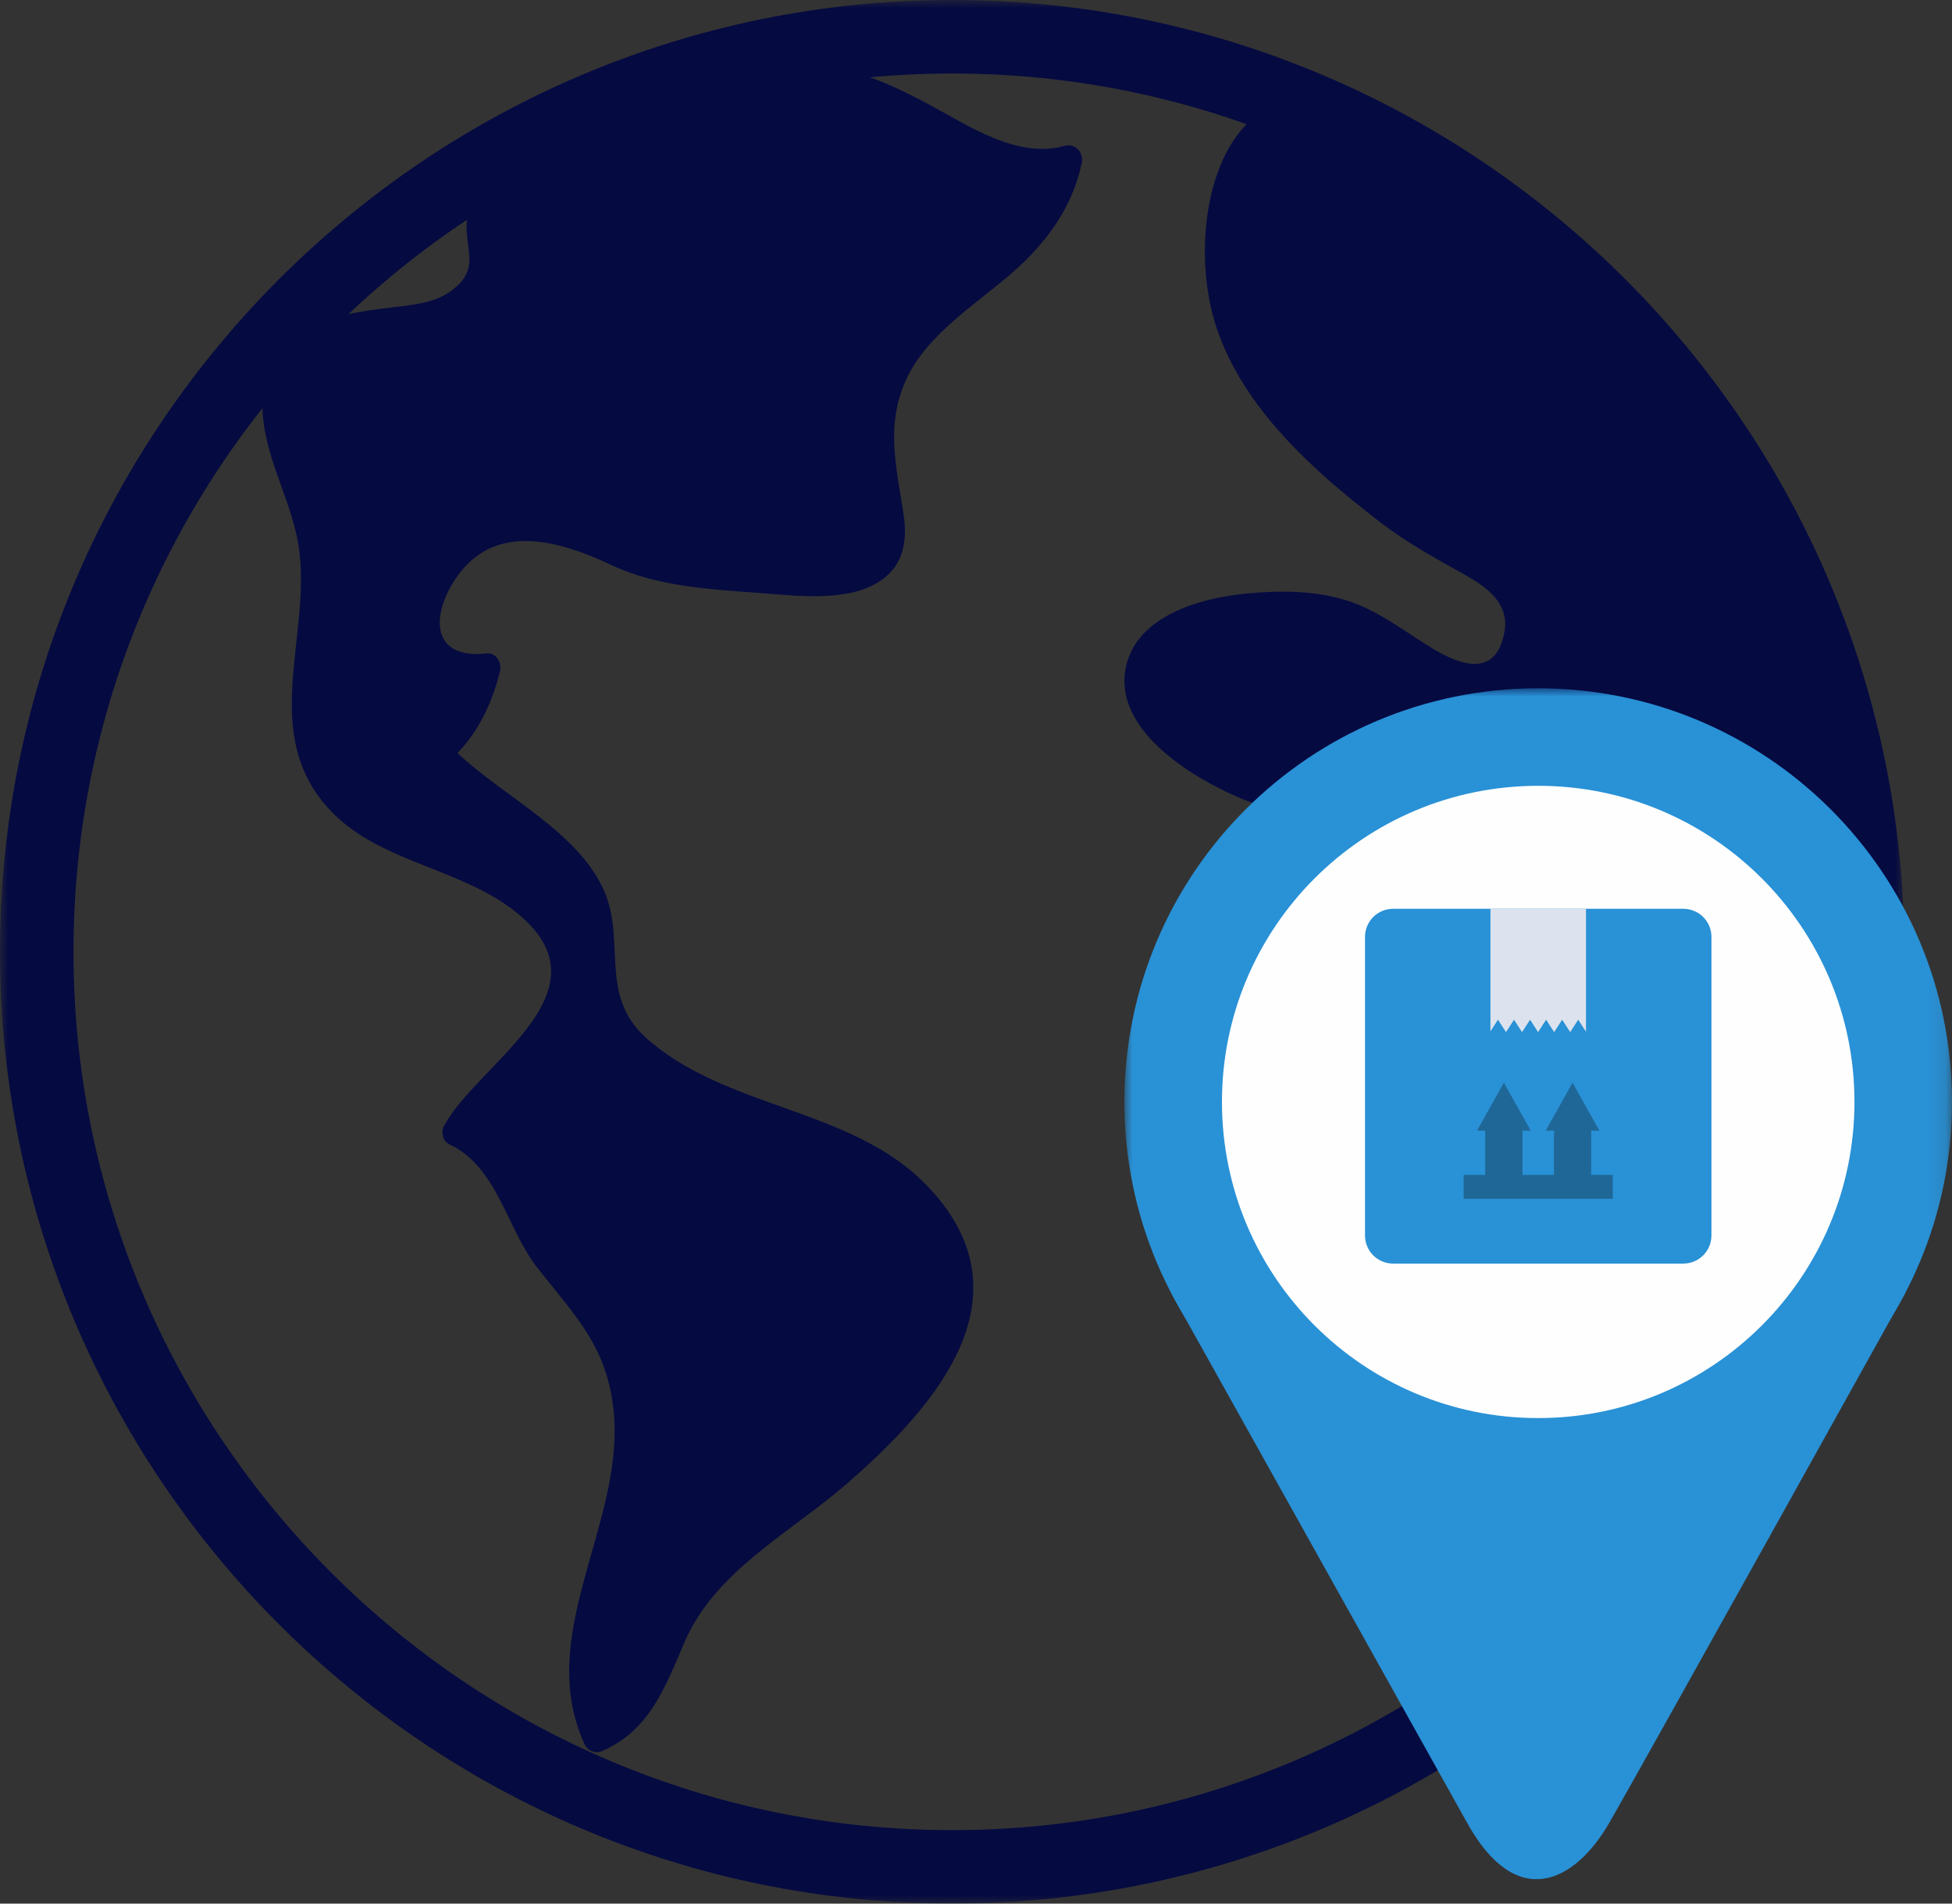
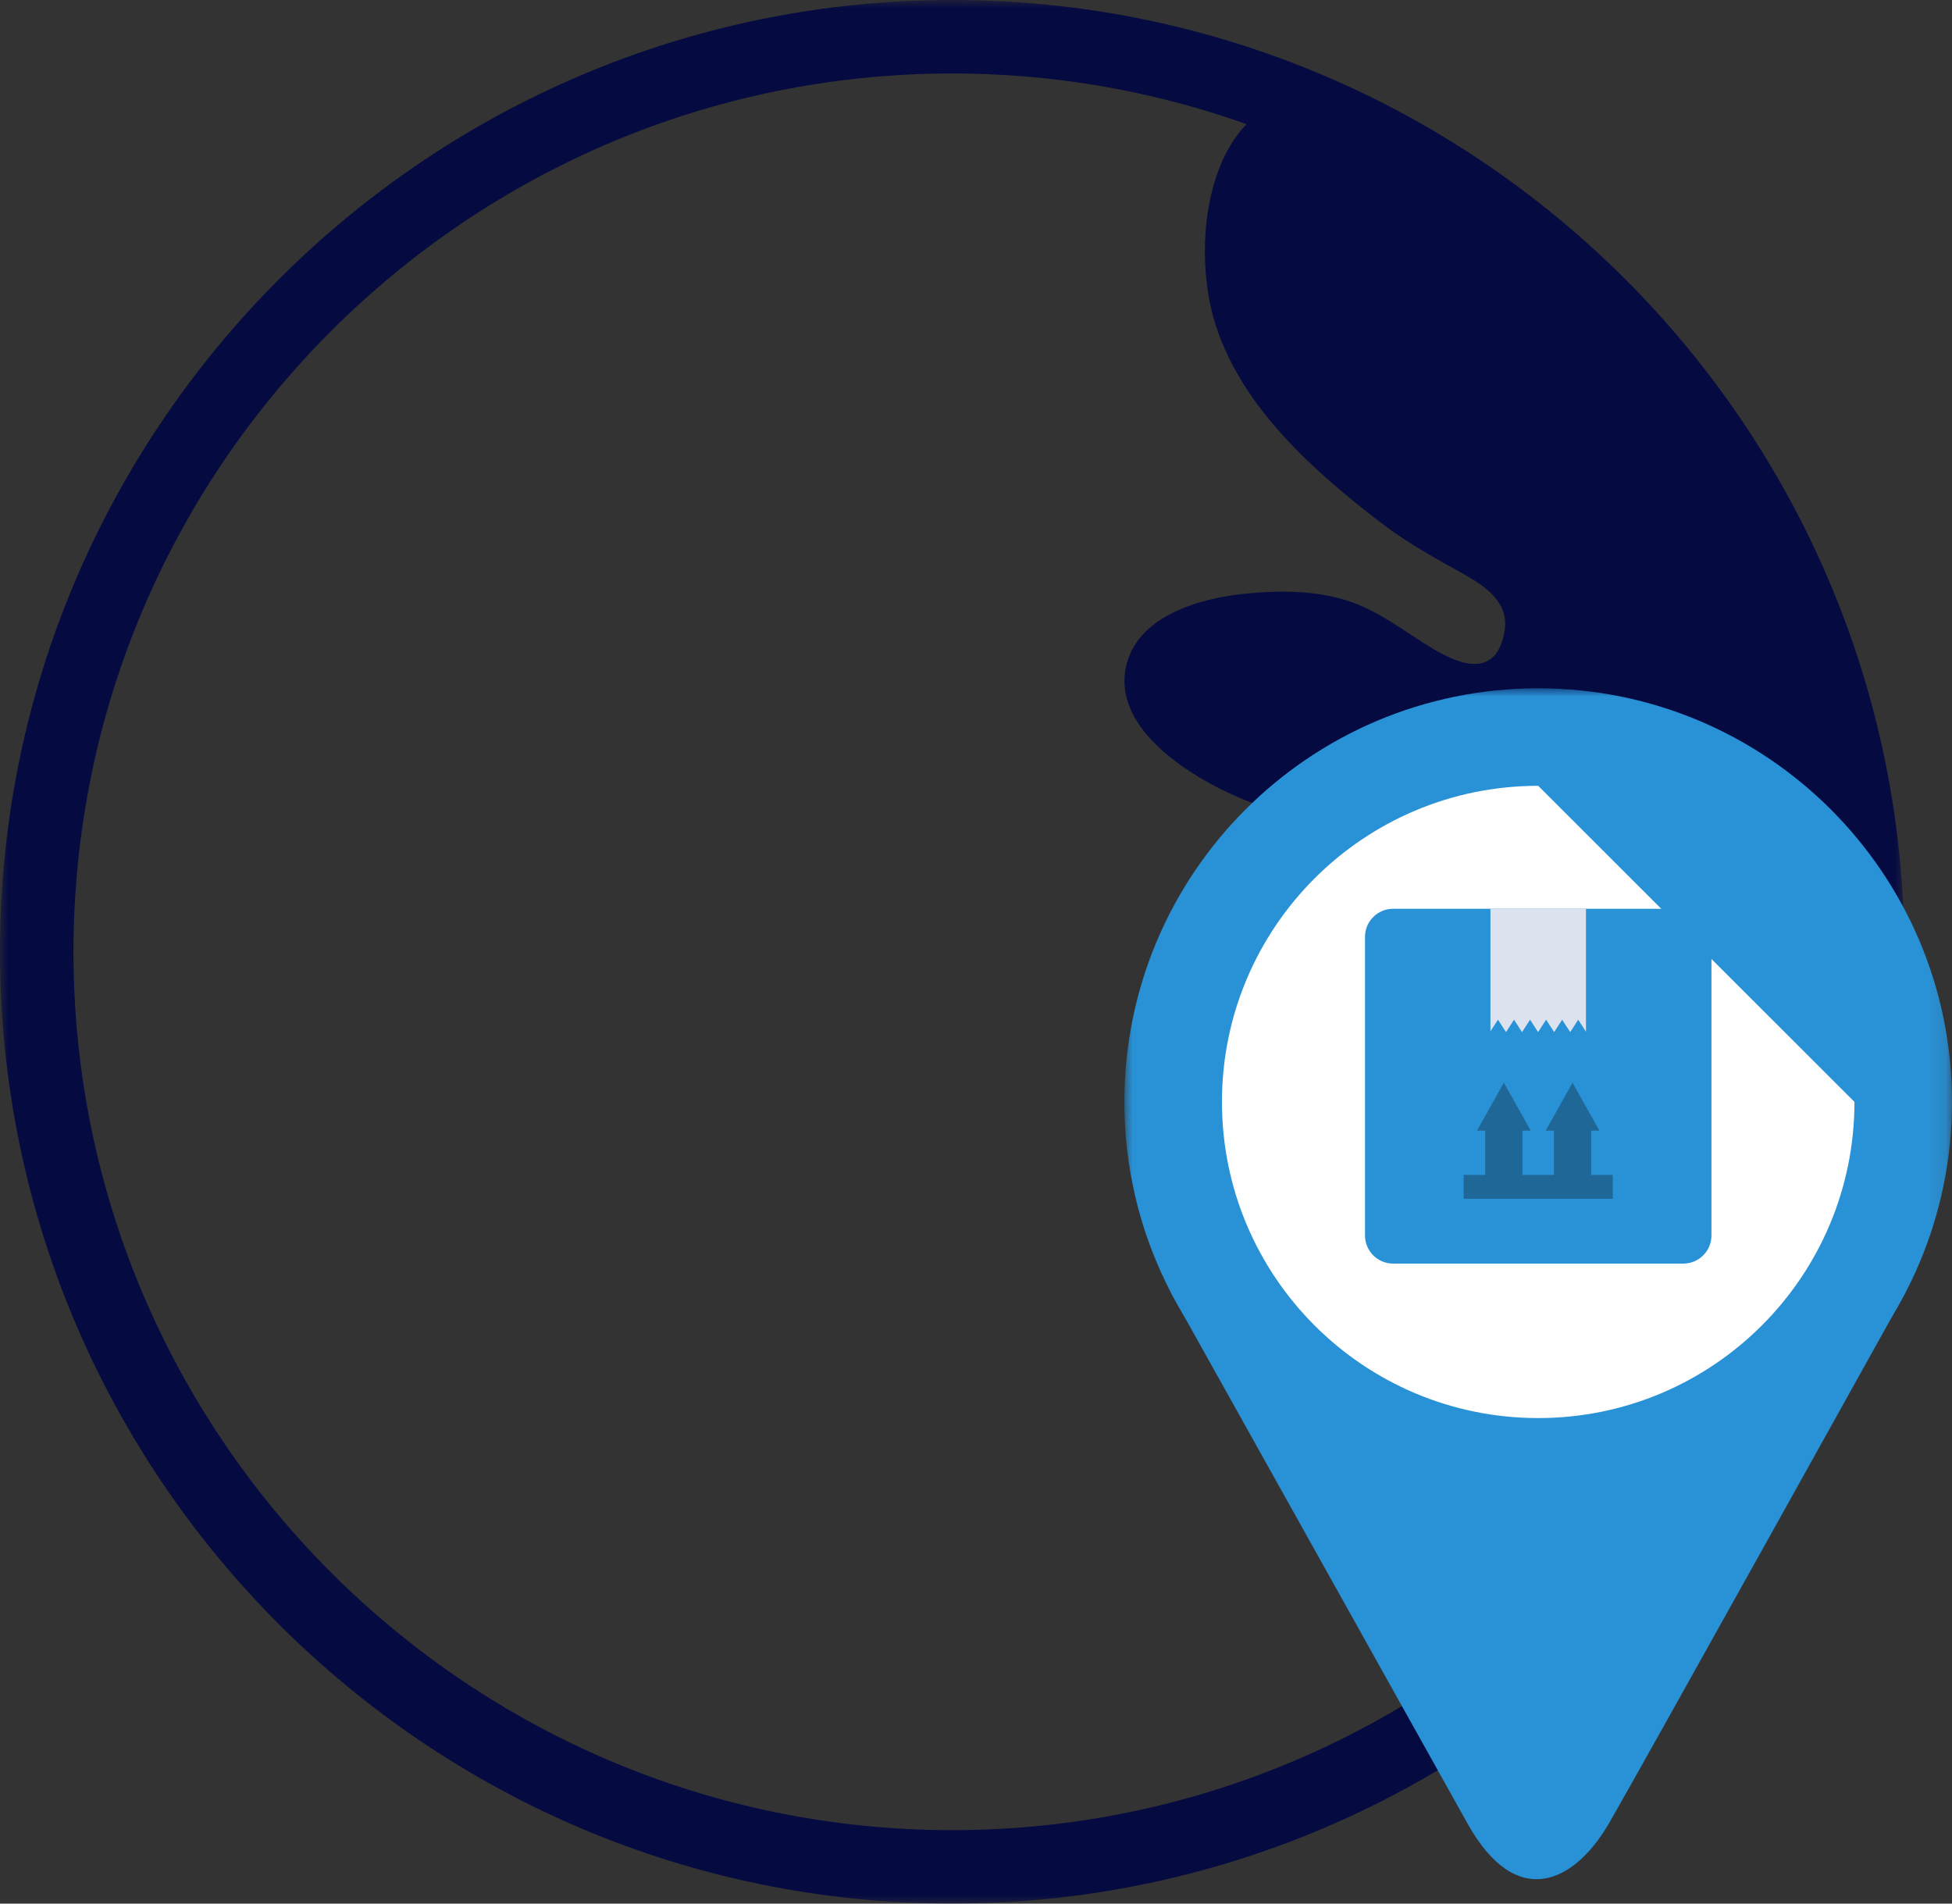
<svg xmlns="http://www.w3.org/2000/svg" xmlns:xlink="http://www.w3.org/1999/xlink" width="120px" height="117px" viewBox="0 0 120 117" version="1.1">
  <rect x="0" y="0" width="120" height="117" fill="#333333" stroke="none" />
  <title>Group 25</title>
  <defs>
    <polygon id="path-1" points="0 0 117.068 0 117.068 117 0 117" />
    <polygon id="path-3" points="0 0 50.877 0 50.877 50.844 0 50.844" />
    <polygon id="path-5" points="0 117 120 117 120 0 0 0" />
  </defs>
  <g id="Page-1" stroke="none" stroke-width="1" fill="none" fill-rule="evenodd">
    <g id="Landing" transform="translate(-1058, -1174)">
      <g id="Group-25" transform="translate(1058, 1174)">
        <g id="Group-3" transform="translate(0, 0)">
          <mask id="mask-2" fill="white">
            <use xlink:href="#path-1" />
          </mask>
          <g id="Clip-2" />
          <path d="M58.534,4.517 C28.749,4.517 4.517,28.73 4.517,58.497 C4.517,88.265 28.749,112.484 58.534,112.484 C88.318,112.484 112.551,88.265 112.551,58.497 C112.551,28.73 88.318,4.517 58.534,4.517 M58.534,117 C26.256,117 0,90.757 0,58.497 C0,26.237 26.256,-0 58.534,-0 C90.809,-0 117.068,26.237 117.068,58.497 C117.068,90.757 90.809,117 58.534,117" id="Fill-1" fill="#050A41" mask="url(#mask-2)" />
        </g>
-         <path d="M65.46,8.964 C62.505,9.797 59.464,7.671 56.961,6.342 C54.453,5.009 52.1,3.986 49.225,4.008 C46.455,4.036 43.872,5.092 41.404,6.247 C38.217,7.741 35.012,8.909 31.759,10.218 C30.047,10.908 28.664,11.976 28.683,13.933 C28.703,15.618 29.469,16.689 27.599,17.971 C26.627,18.639 25.223,18.758 24.083,18.895 C22.117,19.132 20.259,19.406 18.888,20.232 C18.922,20.15 18.951,20.068 18.987,19.989 C19.42,18.997 17.963,18.136 17.525,19.137 C16.579,21.298 15.926,23.391 16.181,25.769 C16.483,28.618 18.096,31.143 18.416,33.988 C19.026,39.351 16.05,45.065 20.152,49.646 C23.338,53.209 28.887,53.317 32.319,56.583 C37.169,61.202 29.346,65.447 27.312,69.169 C27.107,69.545 27.19,70.125 27.615,70.326 C30.597,71.726 31.138,75.507 33.035,77.921 C35.458,81 37.381,82.84 37.739,86.898 C38.337,93.763 32.821,100.552 35.968,107.267 C36.114,107.578 36.604,107.79 36.926,107.658 C39.927,106.413 40.886,103.702 42.094,100.901 C43.956,96.583 48.562,94.216 51.979,91.26 C57.681,86.341 63.524,79.516 56.876,72.759 C52.243,68.058 44.563,68.16 39.688,63.759 C36.834,61.176 38.457,57.893 37.176,54.84 C35.632,51.165 31.015,49.011 28.125,46.285 C29.467,44.886 30.279,43.136 30.743,41.231 C30.86,40.748 30.495,40.093 29.927,40.158 C26.594,40.541 26.448,37.974 27.947,35.661 C30.318,32.002 34.358,33.211 37.599,34.735 C40.494,36.094 43.873,36.234 47.017,36.471 C49.248,36.645 52.524,37.033 54.411,35.485 C55.631,34.486 55.766,33.039 55.539,31.553 C55.086,28.613 54.411,26.024 55.775,23.187 C57.079,20.481 60.064,18.659 62.255,16.737 C64.335,14.912 65.933,12.743 66.504,10.004 C66.629,9.387 66.114,8.779 65.46,8.964" id="Fill-4" fill="#050A41" />
        <path d="M112.732,49.407 C110.794,40.053 107.34,31.384 101.635,23.735 C96.975,17.484 90.932,9.7 83.453,6.7 C75.031,3.319 72.735,13.873 74.761,20.063 C76.413,25.107 80.771,28.956 84.834,32.086 C86.516,33.378 88.245,34.317 90.083,35.345 C91.412,36.09 92.794,37.098 92.491,38.816 C91.987,41.669 89.817,40.907 88.1,39.879 C86.311,38.806 84.75,37.506 82.726,36.886 C80.791,36.286 78.641,36.286 76.649,36.478 C73.839,36.744 69.858,37.825 69.208,41.037 C68.433,44.871 73.277,47.774 76.118,49.002 C80.883,51.055 87.837,51.427 90.927,56.103 C92.88,59.057 92.138,62.986 91.878,66.278 C91.63,69.378 92.064,72.204 93.711,74.866 C96.587,79.506 102.775,78.846 106.276,82.325 C106.26,82.852 106.756,83.338 107.247,83.249 C107.747,83.393 108.289,82.873 108.264,82.3 C115.639,73.205 114.986,60.261 112.732,49.407" id="Fill-6" fill="#050A41" />
        <path d="M90.221,112.085 C87.214,106.707 71.961,79.405 71.961,79.405 L117.159,79.405 C117.159,79.405 101.088,108.296 98.939,112.021 C96.79,115.745 93.229,117.466 90.221,112.085" id="Fill-8" fill="#2991D6" />
        <g id="Group-12" transform="translate(69.123, 42.304)">
          <mask id="mask-4" fill="white">
            <use xlink:href="#path-3" />
          </mask>
          <g id="Clip-11" />
          <path d="M50.877,25.42 C50.877,39.46 39.488,50.844 25.437,50.844 C11.39,50.844 0,39.46 0,25.42 C0,11.378 11.39,0 25.437,0 C39.488,0 50.877,11.378 50.877,25.42" id="Fill-10" fill="#2991D6" mask="url(#mask-4)" />
        </g>
-         <path d="M114.004,67.725 C114.004,78.458 105.299,87.158 94.561,87.158 C83.825,87.158 75.12,78.458 75.12,67.725 C75.12,56.996 83.825,48.297 94.561,48.297 C105.299,48.297 114.004,56.996 114.004,67.725" id="Fill-13" fill="#FEFEFE" />
+         <path d="M114.004,67.725 C114.004,78.458 105.299,87.158 94.561,87.158 C83.825,87.158 75.12,78.458 75.12,67.725 C75.12,56.996 83.825,48.297 94.561,48.297 " id="Fill-13" fill="#FEFEFE" />
        <path d="M105.212,75.933 C105.212,76.889 104.438,77.663 103.48,77.663 L85.643,77.663 C84.687,77.663 83.914,76.889 83.914,75.933 L83.914,57.584 C83.914,56.628 84.687,55.856 85.643,55.856 L103.48,55.856 C104.438,55.856 105.212,56.628 105.212,57.584 L105.212,75.933 Z" id="Fill-15" fill="#2991D6" />
        <polygon id="Fill-17" fill="#DCE3EE" points="91.625 55.856 91.625 61.684 91.625 62.354 91.625 63.387 92.089 62.673 92.583 63.435 93.075 62.673 93.567 63.435 94.064 62.673 94.554 63.435 95.048 62.673 95.542 63.435 96.033 62.673 96.529 63.435 97.021 62.673 97.499 63.412 97.499 62.354 97.499 61.684 97.499 55.856" />
        <mask id="mask-6" fill="white">
          <use xlink:href="#path-5" />
        </mask>
        <g id="Clip-20" />
        <polygon id="Fill-19" fill="#1F6797" mask="url(#mask-6)" points="91.304 72.794 93.596 72.794 93.596 68.918 91.304 68.918" />
        <polygon id="Fill-21" fill="#1F6797" mask="url(#mask-6)" points="94.102 69.49 90.801 69.49 92.451 66.547" />
        <polygon id="Fill-22" fill="#1F6797" mask="url(#mask-6)" points="98.324 69.49 95.023 69.49 96.673 66.547" />
        <polygon id="Fill-23" fill="#1F6797" mask="url(#mask-6)" points="95.529 72.794 97.817 72.794 97.817 68.918 95.529 68.918" />
        <polygon id="Fill-24" fill="#1F6797" mask="url(#mask-6)" points="89.98 73.678 99.145 73.678 99.145 72.213 89.98 72.213" />
      </g>
    </g>
  </g>
</svg>